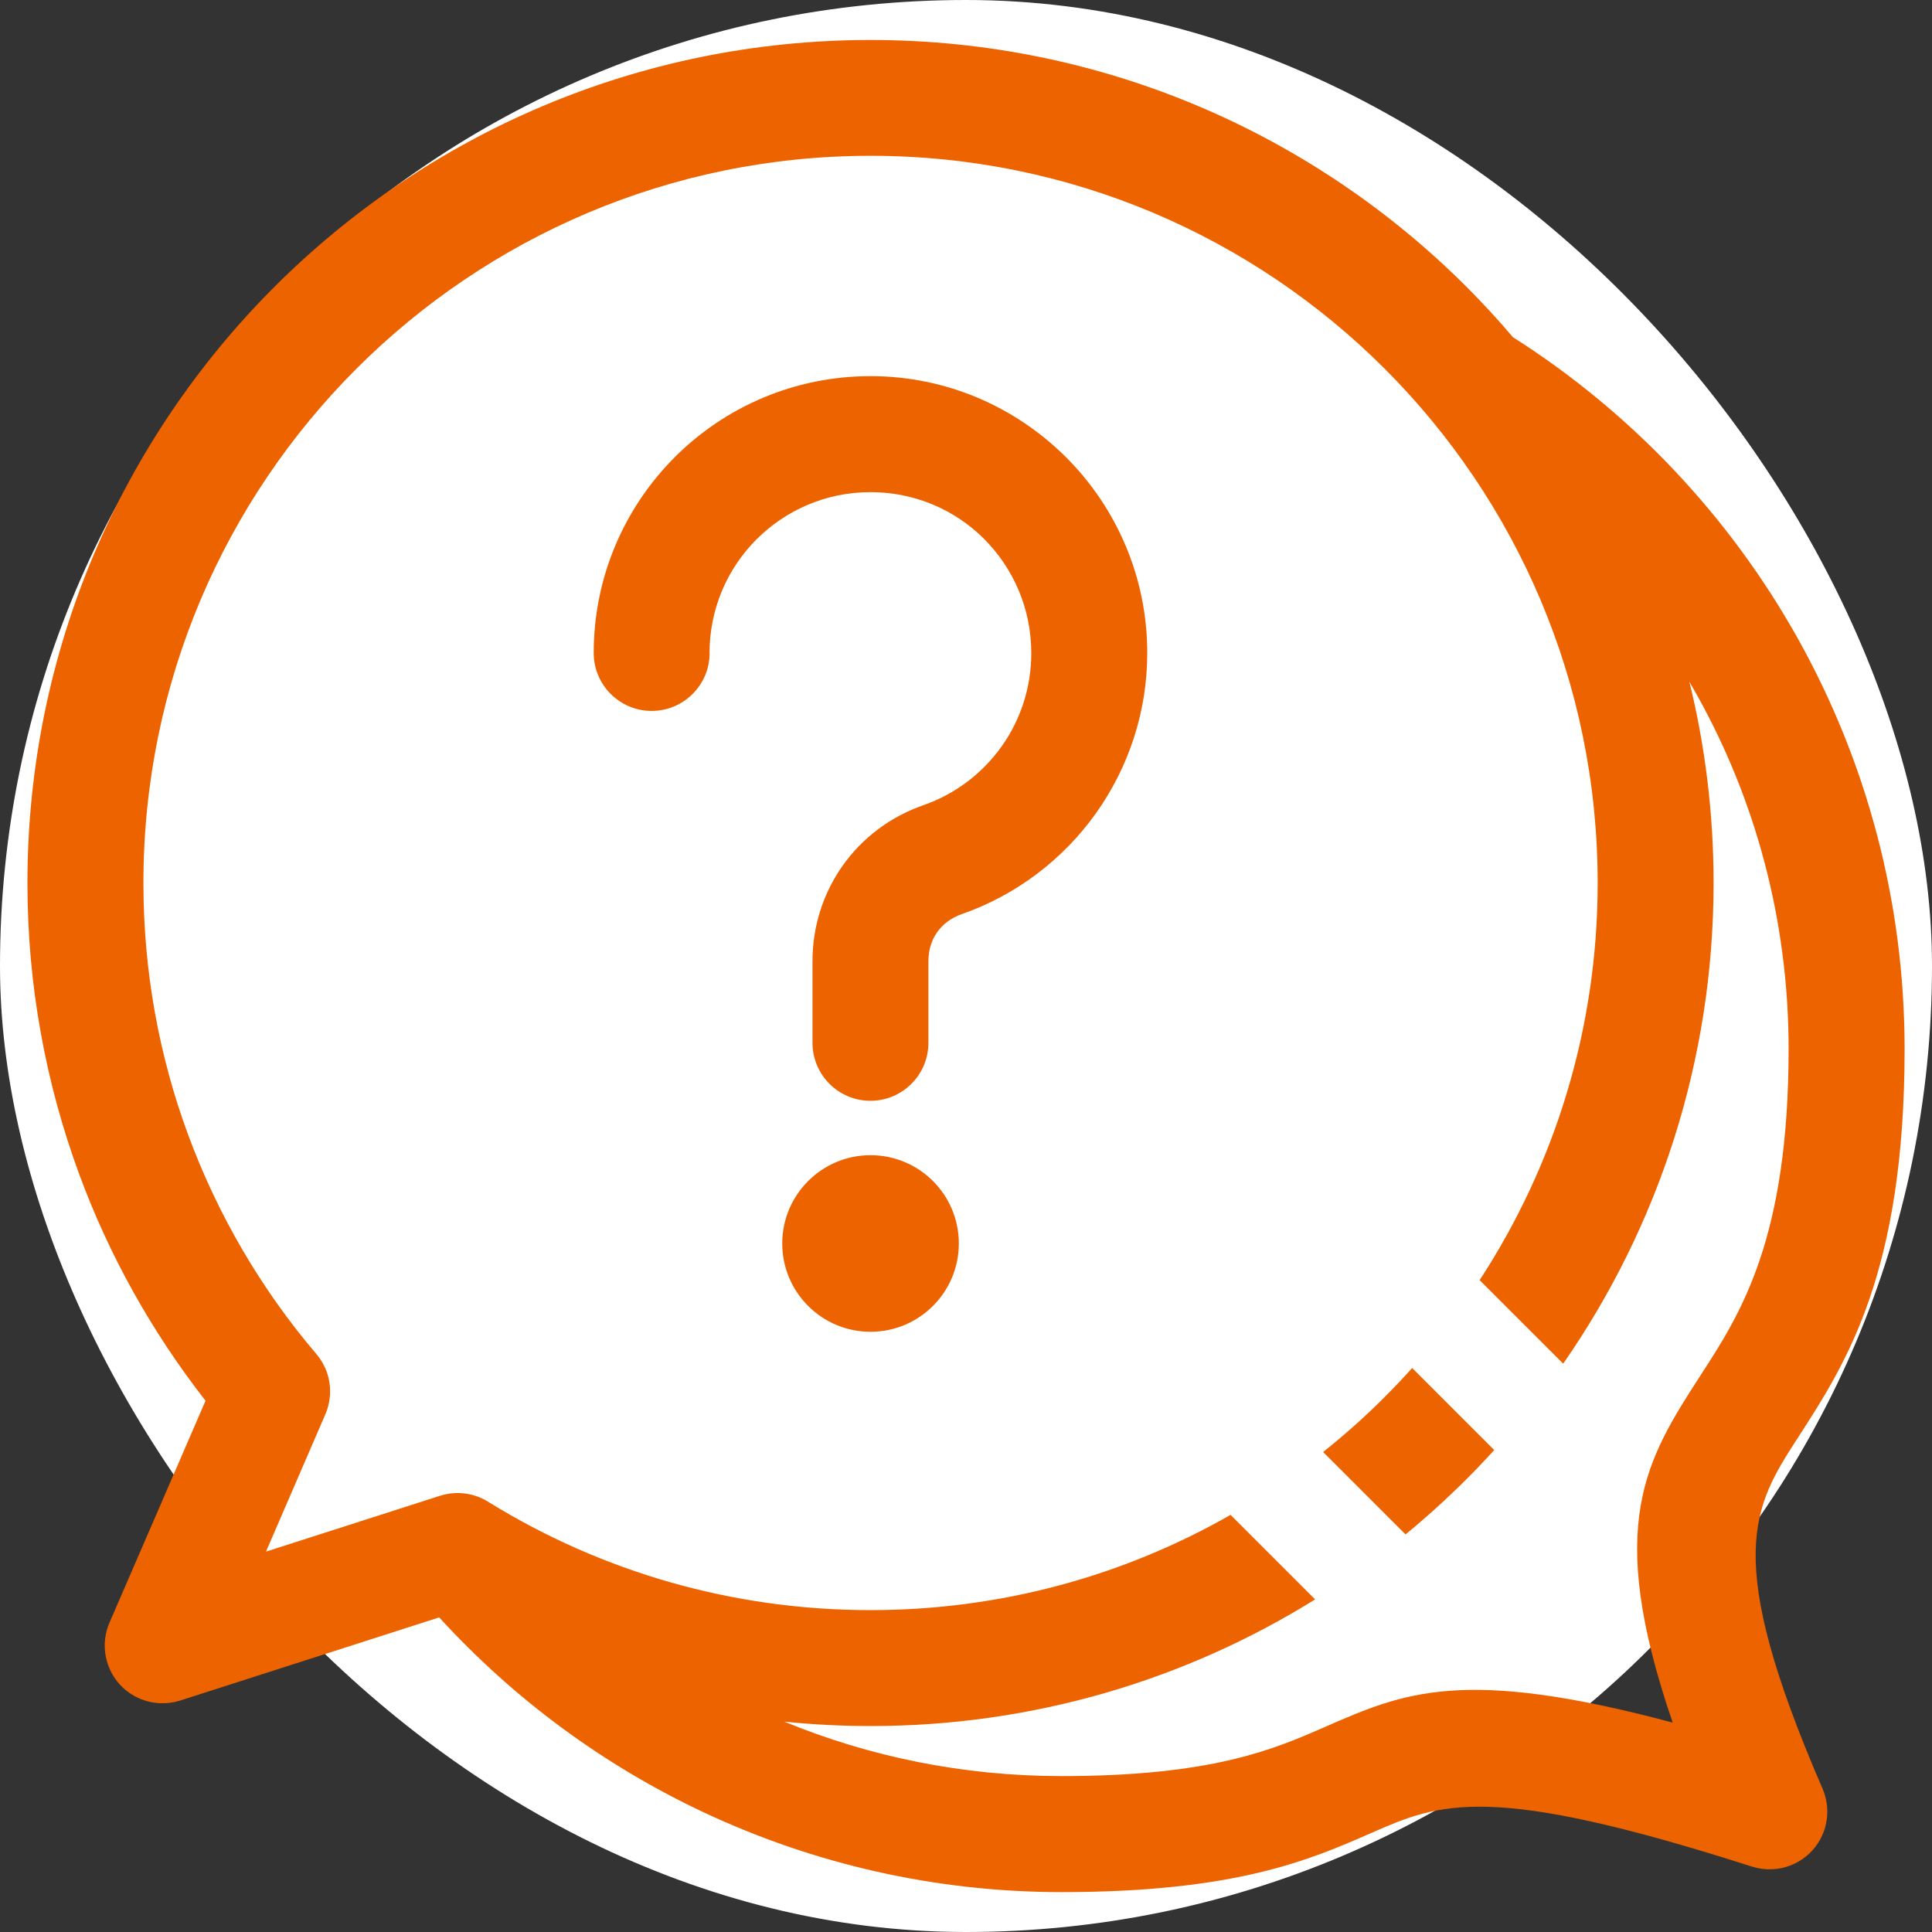
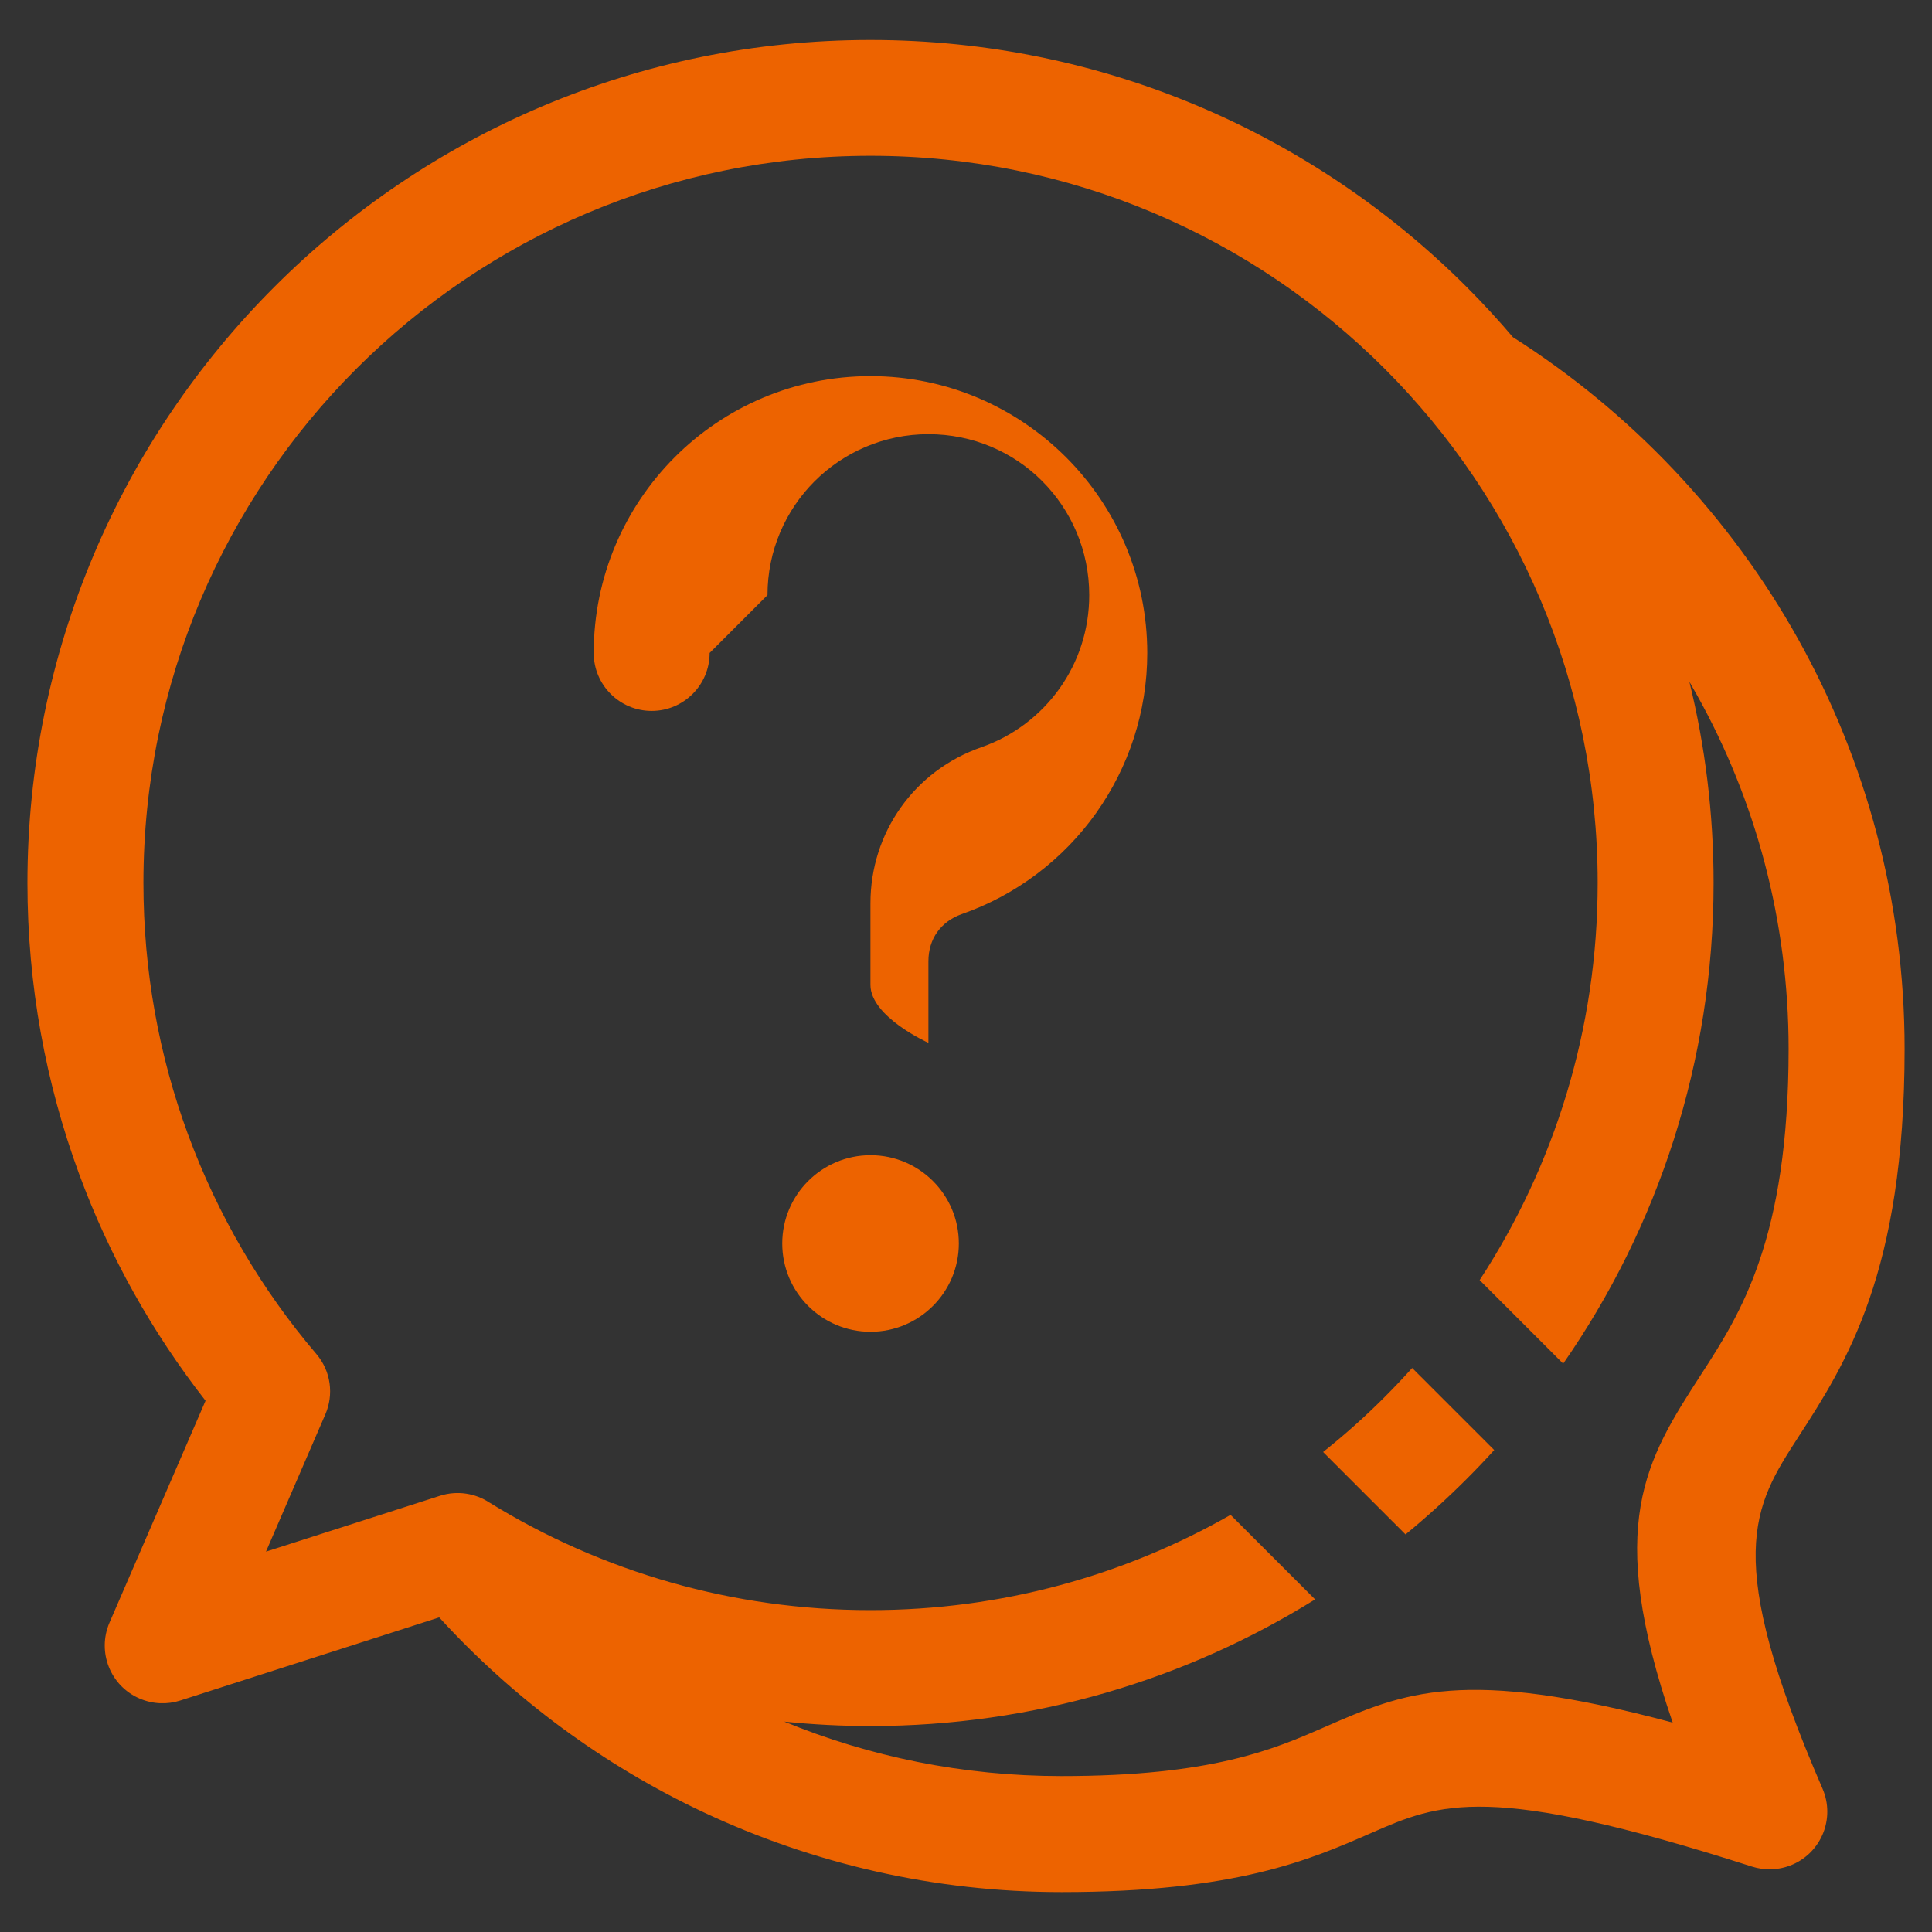
<svg xmlns="http://www.w3.org/2000/svg" viewBox="0 0 100 100" fill-rule="evenodd">
  <rect x="0" y="0" width="100" height="100" fill="#333333" stroke="none" />
-   <rect x="0" y="0" width="100" height="100" fill="#ffffff" rx="50" ry="50" />
-   <path d="m36.73 33.797c0 1.656-1.344 3-3 3s-3-1.344-3-3c0-3.957 1.605-7.539 4.195-10.133 2.594-2.594 6.176-4.195 10.133-4.195 3.949 0 7.531 1.609 10.129 4.207 2.59 2.594 4.195 6.176 4.195 10.121 0 3.074-0.98 5.934-2.644 8.281-1.699 2.394-4.129 4.25-6.961 5.238-0.535 0.188-0.973 0.516-1.27 0.934-0.289 0.406-0.453 0.926-0.453 1.508v4.219c0 1.656-1.344 3-3 3s-3-1.344-3-3v-4.219c0-1.832 0.566-3.551 1.578-4.973 1-1.406 2.434-2.508 4.176-3.113 1.645-0.574 3.059-1.656 4.051-3.059 0.957-1.352 1.52-3.012 1.52-4.812 0-2.309-0.934-4.394-2.438-5.902-1.496-1.5-3.578-2.426-5.887-2.426-2.301 0-4.383 0.934-5.891 2.438-1.508 1.508-2.438 3.59-2.438 5.891zm41.598-16.332c6.121 3.894 11.207 9.273 14.75 15.625 3.504 6.289 5.504 13.52 5.504 21.207 0 11.578-3.039 16.277-5.492 20.07-2.348 3.629-3.977 6.152 1.246 18.219 0.652 1.516-0.043 3.273-1.559 3.926-0.691 0.297-1.434 0.312-2.098 0.102-13.664-4.379-16.152-3.293-19.723-1.73-3.152 1.379-6.973 3.051-16.012 3.051-6.598 0-12.871-1.48-18.504-4.121-5.211-2.445-9.867-5.894-13.707-10.098l-13.41 4.305c-0.668 0.211-1.406 0.191-2.098-0.105-1.516-0.652-2.211-2.41-1.559-3.926l4.973-11.488c-2.758-3.531-4.981-7.488-6.547-11.746-1.727-4.699-2.672-9.77-2.672-15.051 0-12.051 4.887-22.961 12.781-30.855 7.894-7.894 18.805-12.781 30.855-12.781 12.047 0 22.961 4.887 30.855 12.781 0.84 0.84 1.645 1.715 2.414 2.621zm-37.746 71.641c4.414 1.82 9.262 2.824 14.359 2.824 7.82 0 11-1.391 13.621-2.535 4.121-1.805 7.164-3.133 18.016-0.234-3.527-10.281-1.398-13.582 1.492-18.051 2.012-3.109 4.508-6.969 4.508-16.812 0-6.656-1.719-12.898-4.731-18.301l-0.406-0.715c0.82 3.34 1.254 6.828 1.254 10.418 0 9.246-2.879 17.824-7.785 24.883l-4.324-4.324c3.859-5.91 6.109-12.973 6.109-20.559 0-10.391-4.215-19.805-11.023-26.613-6.809-6.809-16.223-11.023-26.613-11.023s-19.801 4.215-26.613 11.023c-6.809 6.809-11.023 16.219-11.023 26.613 0 4.574 0.812 8.949 2.297 12.988 1.551 4.215 3.82 8.07 6.656 11.398 0.762 0.895 0.902 2.106 0.465 3.117l-3.074 7.109 9.008-2.891c0.895-0.285 1.828-0.129 2.559 0.352 2.894 1.785 6.059 3.188 9.414 4.141 3.262 0.926 6.723 1.426 10.309 1.426 6.781 0 13.141-1.793 18.637-4.93l4.375 4.375c-6.68 4.156-14.566 6.555-23.012 6.555-1.508 0-3-0.078-4.473-0.23zm36.758-14.051c-0.465 0.512-0.941 1.012-1.43 1.5-1.008 1.008-2.062 1.965-3.16 2.867l-4.266-4.266c1.113-0.887 2.18-1.836 3.184-2.844 0.488-0.488 0.965-0.992 1.426-1.504l4.25 4.25zm-32.281-15.262c2.523 0 4.57 2.043 4.57 4.57 0 2.523-2.047 4.57-4.57 4.57-2.523 0-4.57-2.047-4.57-4.57 0-2.523 2.047-4.57 4.57-4.57z" fill="#ed6300" />
+   <path d="m36.73 33.797c0 1.656-1.344 3-3 3s-3-1.344-3-3c0-3.957 1.605-7.539 4.195-10.133 2.594-2.594 6.176-4.195 10.133-4.195 3.949 0 7.531 1.609 10.129 4.207 2.59 2.594 4.195 6.176 4.195 10.121 0 3.074-0.98 5.934-2.644 8.281-1.699 2.394-4.129 4.25-6.961 5.238-0.535 0.188-0.973 0.516-1.27 0.934-0.289 0.406-0.453 0.926-0.453 1.508v4.219s-3-1.344-3-3v-4.219c0-1.832 0.566-3.551 1.578-4.973 1-1.406 2.434-2.508 4.176-3.113 1.645-0.574 3.059-1.656 4.051-3.059 0.957-1.352 1.52-3.012 1.52-4.812 0-2.309-0.934-4.394-2.438-5.902-1.496-1.5-3.578-2.426-5.887-2.426-2.301 0-4.383 0.934-5.891 2.438-1.508 1.508-2.438 3.59-2.438 5.891zm41.598-16.332c6.121 3.894 11.207 9.273 14.75 15.625 3.504 6.289 5.504 13.52 5.504 21.207 0 11.578-3.039 16.277-5.492 20.07-2.348 3.629-3.977 6.152 1.246 18.219 0.652 1.516-0.043 3.273-1.559 3.926-0.691 0.297-1.434 0.312-2.098 0.102-13.664-4.379-16.152-3.293-19.723-1.73-3.152 1.379-6.973 3.051-16.012 3.051-6.598 0-12.871-1.48-18.504-4.121-5.211-2.445-9.867-5.894-13.707-10.098l-13.41 4.305c-0.668 0.211-1.406 0.191-2.098-0.105-1.516-0.652-2.211-2.41-1.559-3.926l4.973-11.488c-2.758-3.531-4.981-7.488-6.547-11.746-1.727-4.699-2.672-9.77-2.672-15.051 0-12.051 4.887-22.961 12.781-30.855 7.894-7.894 18.805-12.781 30.855-12.781 12.047 0 22.961 4.887 30.855 12.781 0.84 0.84 1.645 1.715 2.414 2.621zm-37.746 71.641c4.414 1.82 9.262 2.824 14.359 2.824 7.82 0 11-1.391 13.621-2.535 4.121-1.805 7.164-3.133 18.016-0.234-3.527-10.281-1.398-13.582 1.492-18.051 2.012-3.109 4.508-6.969 4.508-16.812 0-6.656-1.719-12.898-4.731-18.301l-0.406-0.715c0.82 3.34 1.254 6.828 1.254 10.418 0 9.246-2.879 17.824-7.785 24.883l-4.324-4.324c3.859-5.91 6.109-12.973 6.109-20.559 0-10.391-4.215-19.805-11.023-26.613-6.809-6.809-16.223-11.023-26.613-11.023s-19.801 4.215-26.613 11.023c-6.809 6.809-11.023 16.219-11.023 26.613 0 4.574 0.812 8.949 2.297 12.988 1.551 4.215 3.82 8.07 6.656 11.398 0.762 0.895 0.902 2.106 0.465 3.117l-3.074 7.109 9.008-2.891c0.895-0.285 1.828-0.129 2.559 0.352 2.894 1.785 6.059 3.188 9.414 4.141 3.262 0.926 6.723 1.426 10.309 1.426 6.781 0 13.141-1.793 18.637-4.93l4.375 4.375c-6.68 4.156-14.566 6.555-23.012 6.555-1.508 0-3-0.078-4.473-0.23zm36.758-14.051c-0.465 0.512-0.941 1.012-1.43 1.5-1.008 1.008-2.062 1.965-3.16 2.867l-4.266-4.266c1.113-0.887 2.18-1.836 3.184-2.844 0.488-0.488 0.965-0.992 1.426-1.504l4.25 4.25zm-32.281-15.262c2.523 0 4.57 2.043 4.57 4.57 0 2.523-2.047 4.57-4.57 4.57-2.523 0-4.57-2.047-4.57-4.57 0-2.523 2.047-4.57 4.57-4.57z" fill="#ed6300" />
</svg>